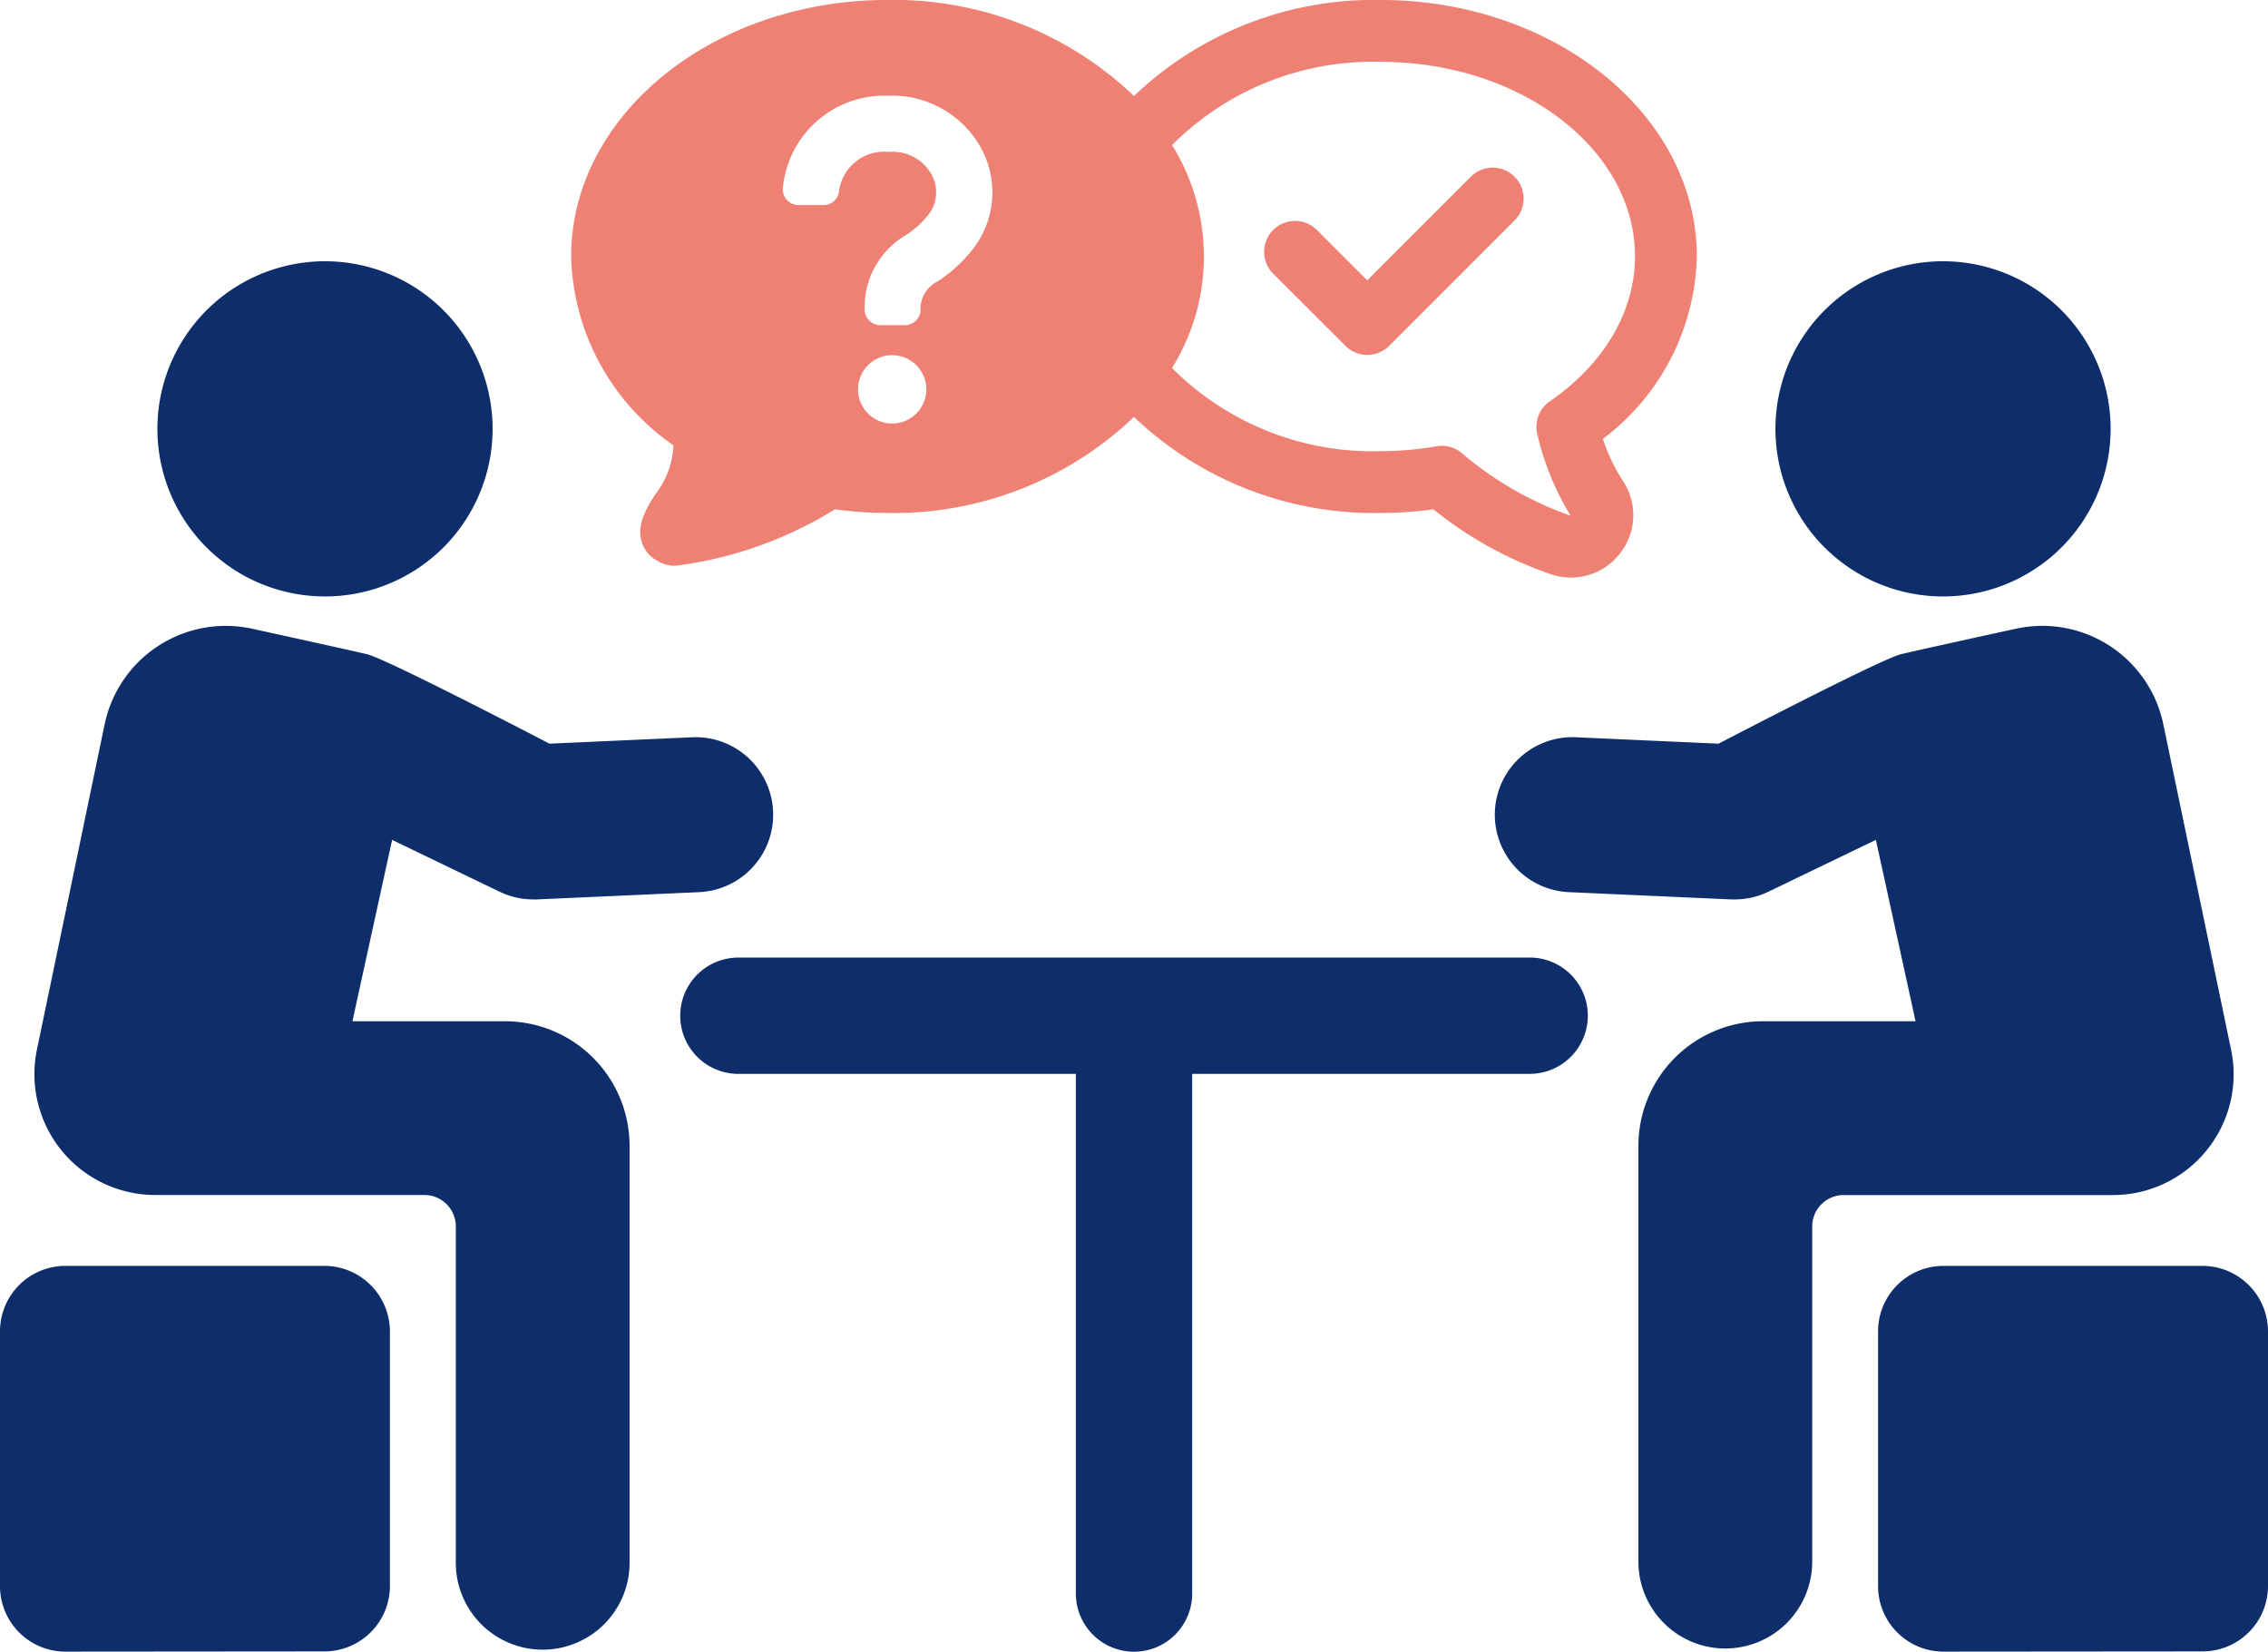
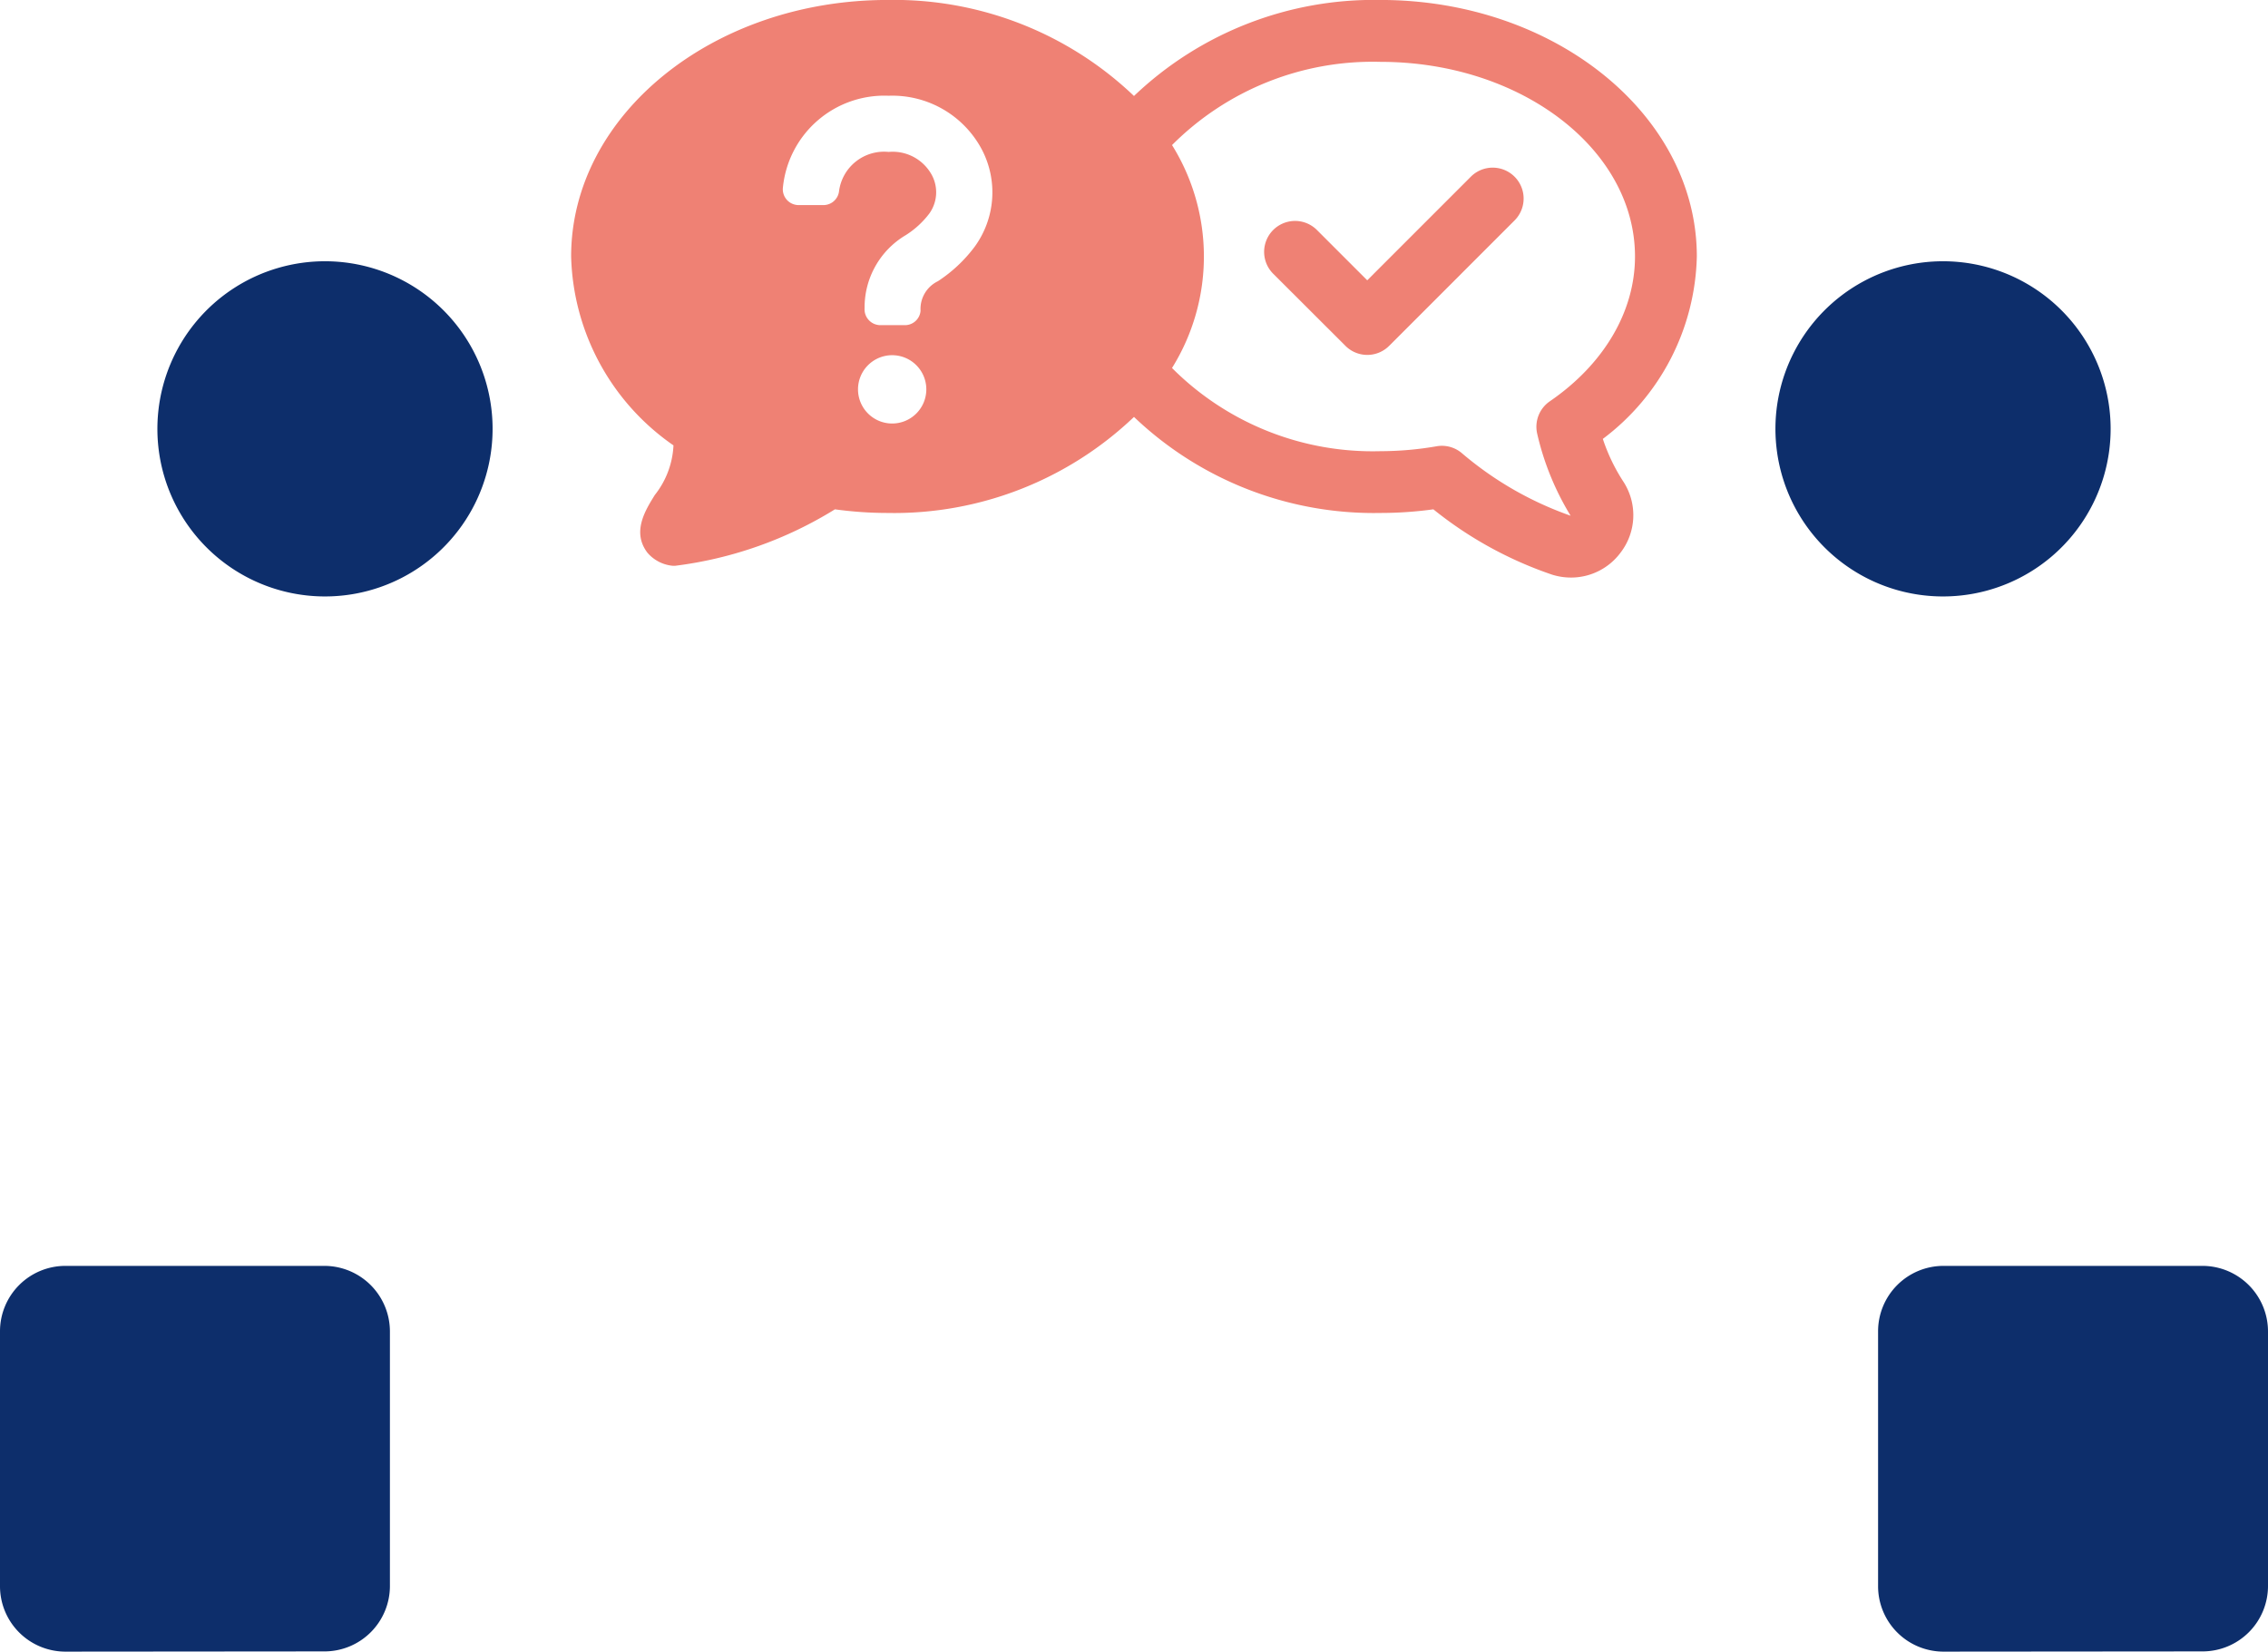
<svg xmlns="http://www.w3.org/2000/svg" width="124.783" height="90.873" viewBox="0 0 124.783 90.873">
  <g id="Group_14" data-name="Group 14" transform="translate(-742.657 -399.652)">
    <path id="Path_10" data-name="Path 10" d="M759.54,432.414a9.221,9.221,0,1,0-8.169-10.164A9.22,9.22,0,0,0,759.54,432.414Z" fill="#0d2e6b" />
    <path id="Path_11" data-name="Path 11" d="M760.51,469.3H746.257a3.6,3.6,0,0,0-3.6,3.6v14.023a3.6,3.6,0,0,0,3.6,3.6l14.253-.012a3.6,3.6,0,0,0,3.6-3.6V472.9A3.611,3.611,0,0,0,760.51,469.3Z" fill="#0d2e6b" />
    <path id="Path_12" data-name="Path 12" d="M863.84,469.3H849.587a3.6,3.6,0,0,0-3.6,3.6v14.023a3.6,3.6,0,0,0,3.6,3.6l14.253-.012a3.6,3.6,0,0,0,3.6-3.6V472.9A3.611,3.611,0,0,0,863.84,469.3Z" fill="#0d2e6b" />
-     <path id="Path_13" data-name="Path 13" d="M770.438,455.84h-8.39l2.183-9.978,5.917,2.853a4.263,4.263,0,0,0,1.852.423c.065,0,.127,0,.19,0l8.93-.4a4.265,4.265,0,1,0-.379-8.522l-7.856.352s-8.939-4.664-10.044-4.924c-1.241-.291-6.313-1.4-6.313-1.4a6.808,6.808,0,0,0-8.115,5.264L744.689,457.4a6.649,6.649,0,0,0,6.511,8h14.806a1.729,1.729,0,0,1,1.729,1.728v18.438a4.781,4.781,0,1,0,9.561,0V462.7A6.859,6.859,0,0,0,770.438,455.84Z" fill="#0d2e6b" />
    <path id="Path_14" data-name="Path 14" d="M850.559,432.414a9.221,9.221,0,1,0-10.165-8.168A9.218,9.218,0,0,0,850.559,432.414Z" fill="#0d2e6b" />
-     <path id="Path_15" data-name="Path 15" d="M864.056,462.95a6.622,6.622,0,0,0,1.352-5.55l-3.726-17.892a6.8,6.8,0,0,0-8.112-5.264s-5.074,1.105-6.315,1.4c-1.1.26-10.043,4.924-10.043,4.924l-7.855-.352a4.265,4.265,0,0,0-.382,8.522l8.93.4c.066,0,.128,0,.193,0a4.258,4.258,0,0,0,1.851-.423l5.917-2.853,2.183,9.978H839.66a6.861,6.861,0,0,0-6.861,6.86v22.869a4.782,4.782,0,1,0,9.564,0V467.131a1.728,1.728,0,0,1,1.728-1.728H858.9A6.622,6.622,0,0,0,864.056,462.95Z" fill="#0d2e6b" />
-     <path id="Path_16" data-name="Path 16" d="M826.816,452.337H783.282a3.2,3.2,0,1,0,0,6.4H801.85v28.591a3.2,3.2,0,1,0,6.4,0V458.735h18.568a3.2,3.2,0,0,0,0-6.4Z" fill="#0d2e6b" />
    <path id="Path_17" data-name="Path 17" d="M816.681,418.68a1.7,1.7,0,0,0,2.406,0l6.9-6.9a1.7,1.7,0,0,0-2.406-2.406l-5.7,5.7-2.768-2.768a1.7,1.7,0,0,0-2.406,2.407Z" fill="#ef8174" />
    <path id="Path_18" data-name="Path 18" d="M779.711,424.156a4.746,4.746,0,0,1-1.027,2.73c-.535.862-1.267,2.041-.407,3.175a2.085,2.085,0,0,0,1.393.72c.041,0,.085,0,.133,0a21.82,21.82,0,0,0,8.791-3.106,21.318,21.318,0,0,0,2.894.2,19.124,19.124,0,0,0,13.56-5.284,19.12,19.12,0,0,0,13.559,5.284,21.427,21.427,0,0,0,2.912-.2,21.358,21.358,0,0,0,6.55,3.6,3.487,3.487,0,0,0,1.021.154,3.392,3.392,0,0,0,2.726-1.368,3.381,3.381,0,0,0,.148-3.924,10.13,10.13,0,0,1-1.121-2.337,12.909,12.909,0,0,0,5.172-10.036c0-7.782-7.809-14.114-17.408-14.114a19.12,19.12,0,0,0-13.559,5.283,19.124,19.124,0,0,0-13.56-5.283c-9.6,0-17.408,6.332-17.408,14.114A13.037,13.037,0,0,0,779.711,424.156Zm27.432-16.524a15.592,15.592,0,0,1,11.464-4.577c7.723,0,14.006,4.8,14.006,10.711,0,3.018-1.707,5.921-4.683,7.963a1.7,1.7,0,0,0-.7,1.779,15.135,15.135,0,0,0,1.841,4.519,18.806,18.806,0,0,1-6.015-3.469,1.7,1.7,0,0,0-1.069-.378,1.6,1.6,0,0,0-.292.026,18.177,18.177,0,0,1-3.091.27,15.592,15.592,0,0,1-11.464-4.577,11.6,11.6,0,0,0,0-12.267Zm-15.4,15.321a1.879,1.879,0,1,1,1.879-1.879A1.879,1.879,0,0,1,791.743,422.953Zm-.192-18.033a5.571,5.571,0,0,1,5.133,2.971,5.081,5.081,0,0,1-.4,5.333,7.961,7.961,0,0,1-2.024,1.9,1.694,1.694,0,0,0-.955,1.628.862.862,0,0,1-.862.79h-1.35a.874.874,0,0,1-.867-.941,4.617,4.617,0,0,1,2.259-4.008,4.9,4.9,0,0,0,1.308-1.2,2.008,2.008,0,0,0,.134-2.108,2.449,2.449,0,0,0-2.375-1.274,2.5,2.5,0,0,0-2.737,2.2.866.866,0,0,1-.852.725H786.6a.871.871,0,0,1-.866-.986A5.608,5.608,0,0,1,791.551,404.92Z" fill="#ef8174" />
  </g>
</svg>